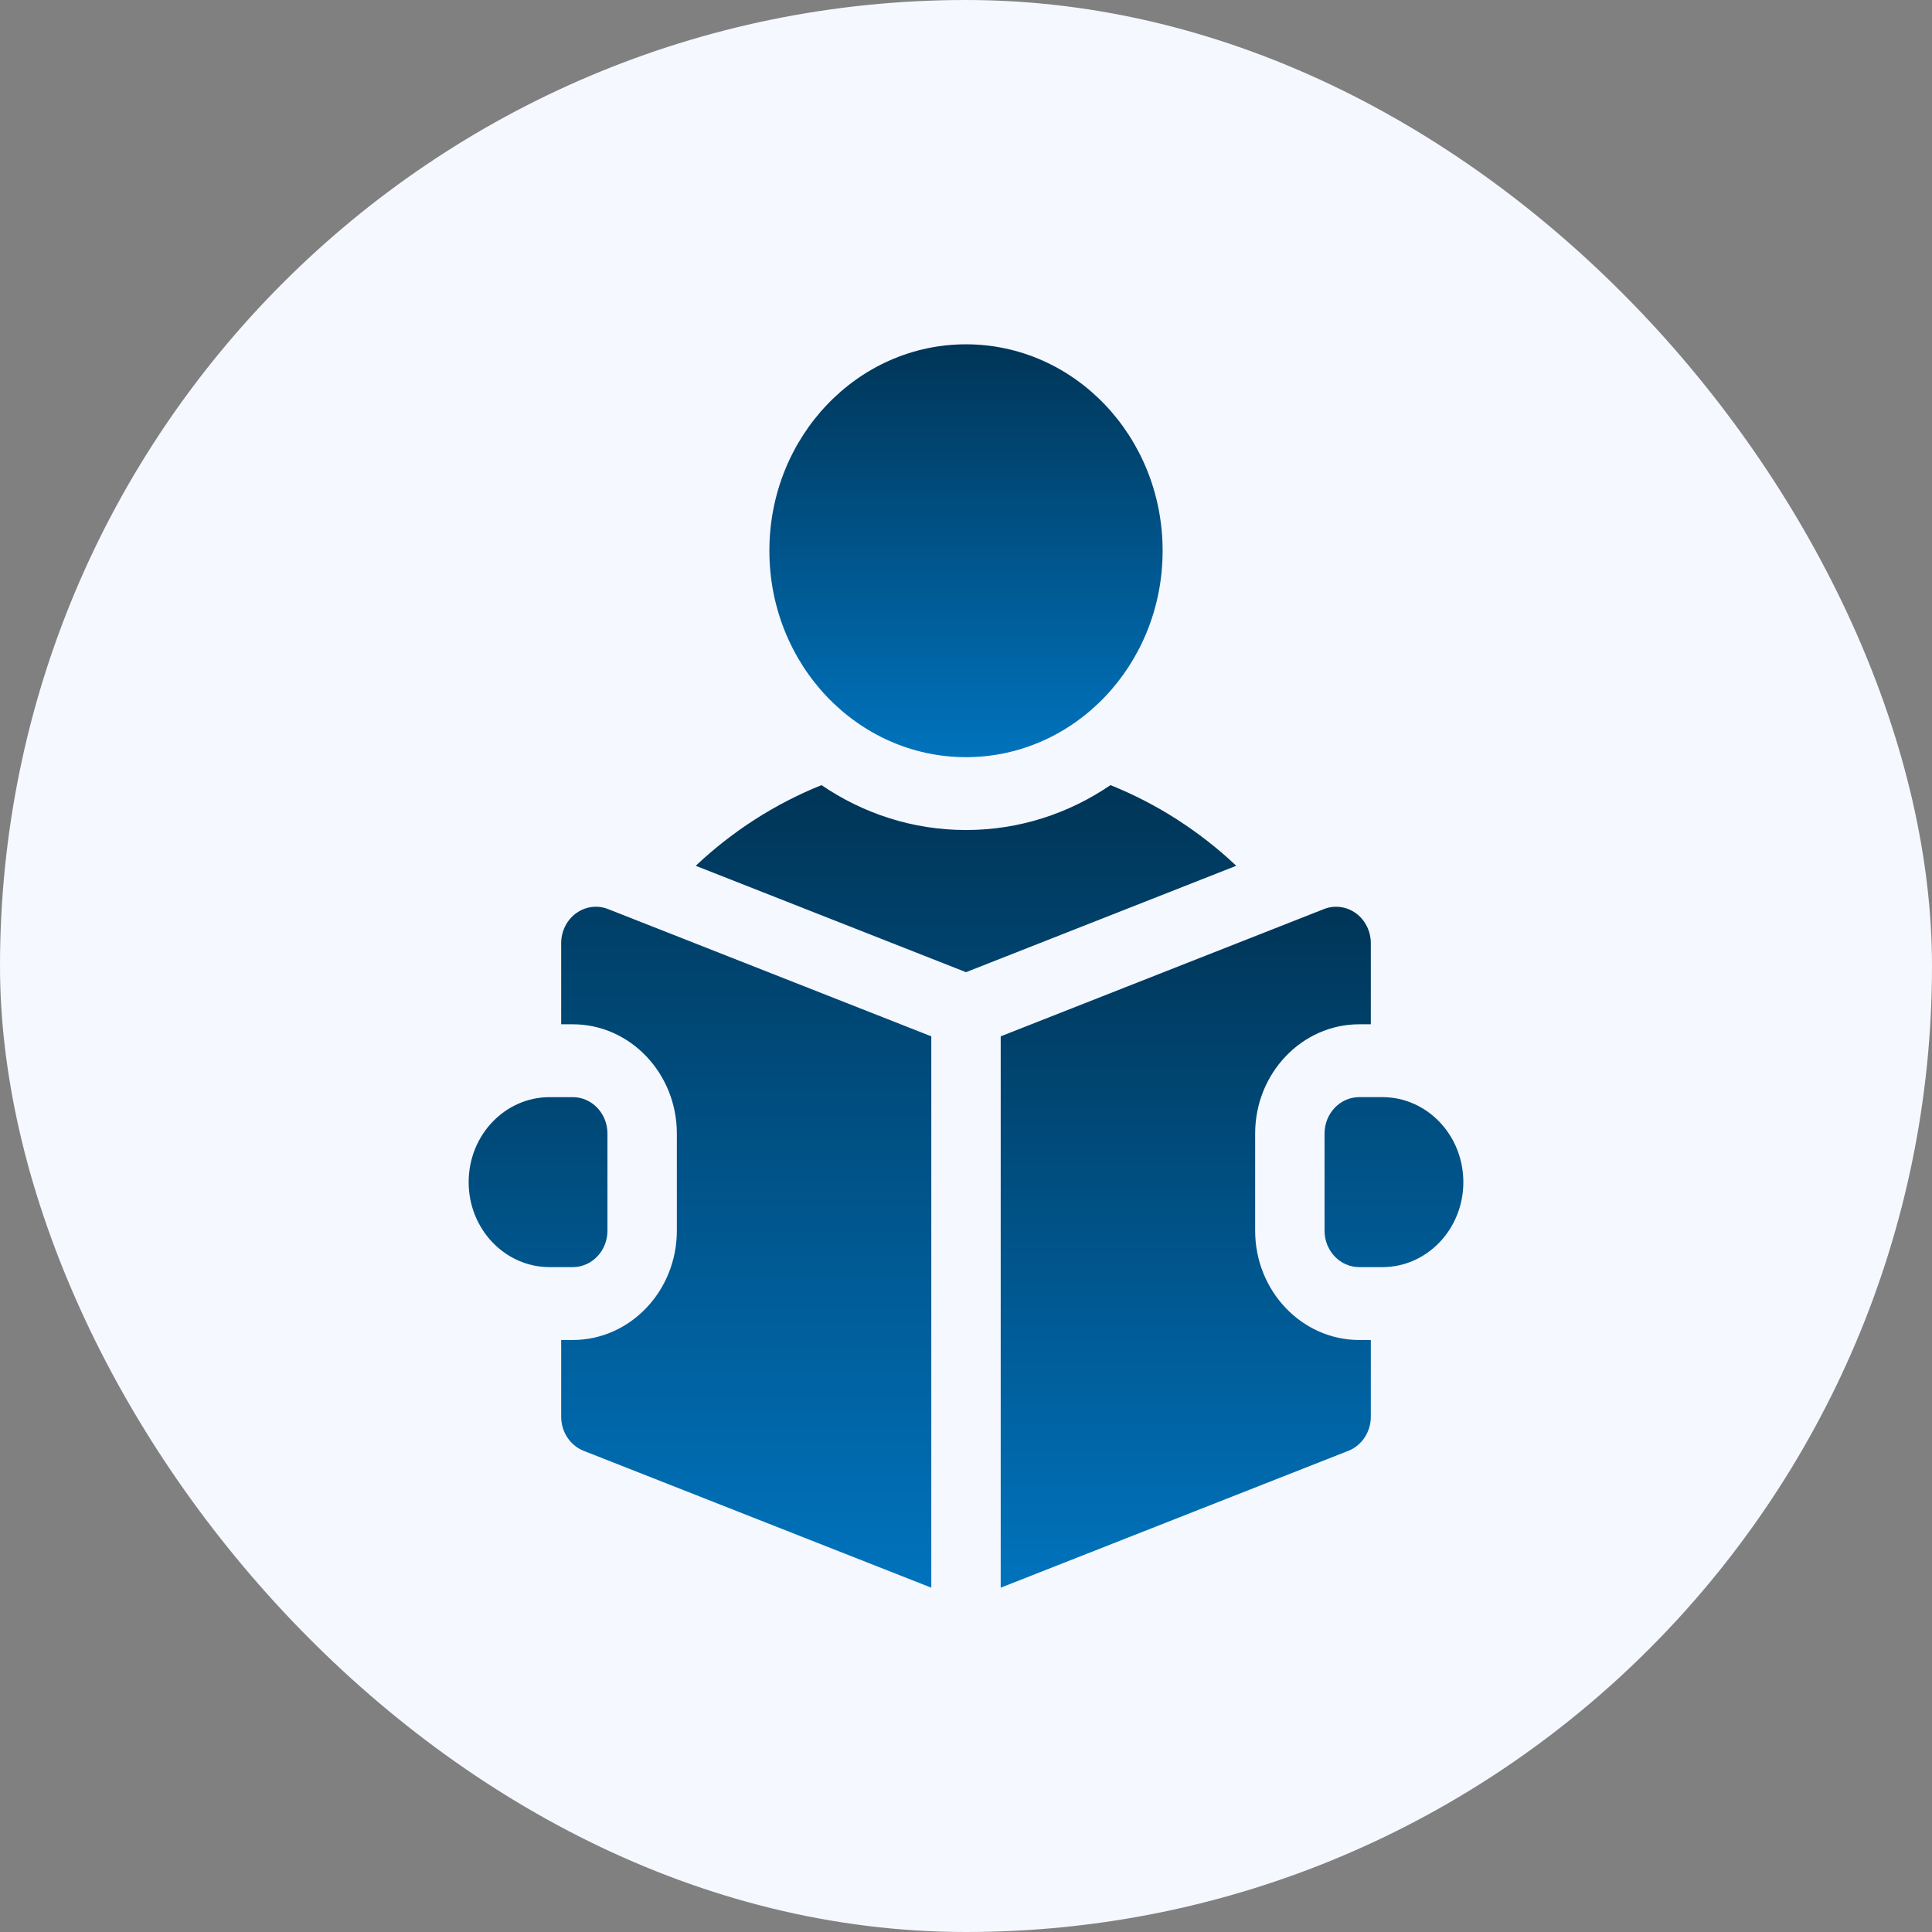
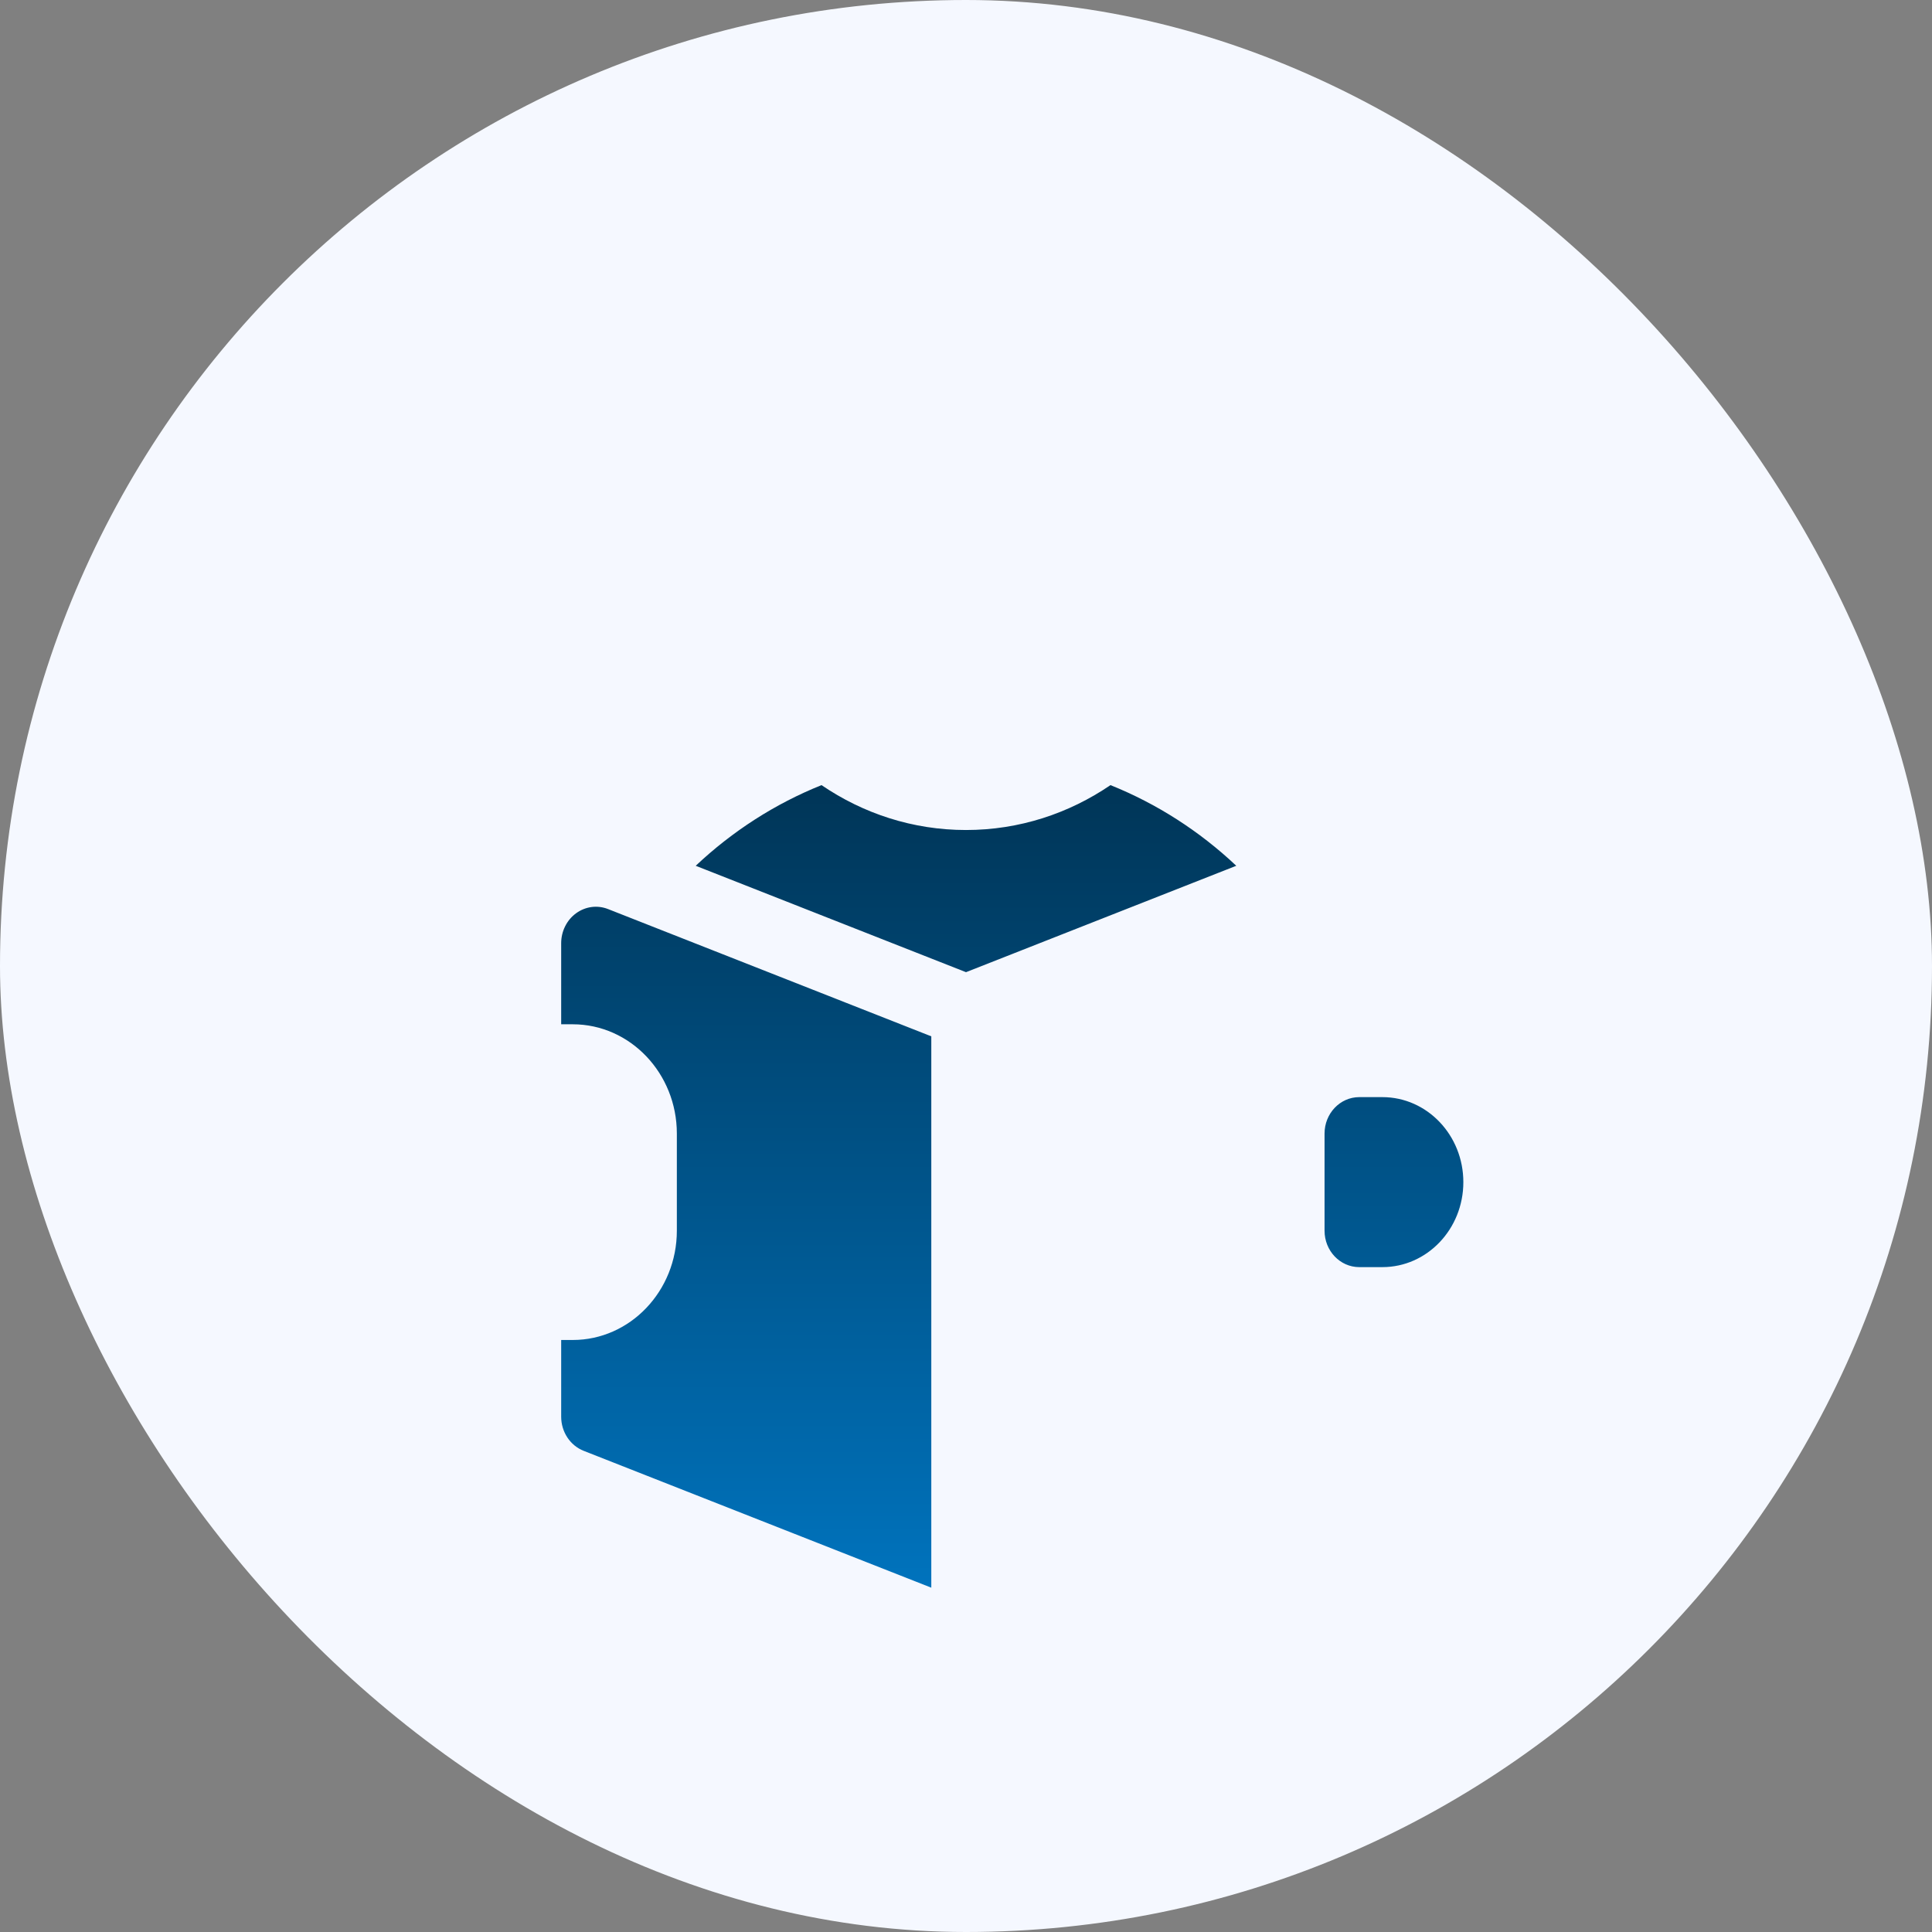
<svg xmlns="http://www.w3.org/2000/svg" width="101" height="101" viewBox="0 0 101 101" fill="none">
  <rect x="0" y="0" width="101" height="101" fill="#808080" stroke="none" />
  <rect width="101" height="101" rx="50.5" fill="#F5F8FF" />
-   <path d="M50.5 39.582C56.177 39.582 60.779 34.751 60.779 28.791C60.779 22.831 56.177 18 50.5 18C44.823 18 40.221 22.831 40.221 28.791C40.221 34.751 44.823 39.582 50.5 39.582Z" fill="url(#paint0_linear_848_17983)" />
  <path d="M58.053 41.044C55.877 42.528 53.283 43.391 50.5 43.391C47.717 43.391 45.123 42.528 42.947 41.044C40.527 42.015 38.298 43.444 36.37 45.261L50.5 50.823L64.629 45.261C62.702 43.444 60.473 42.015 58.053 41.044ZM72.267 57.355H71.058C70.056 57.355 69.244 58.208 69.244 59.26V64.338C69.244 65.39 70.056 66.242 71.058 66.242H72.267C74.605 66.242 76.5 64.253 76.5 61.799C76.5 59.345 74.605 57.355 72.267 57.355ZM30.118 47.742C29.877 47.917 29.68 48.151 29.544 48.424C29.408 48.697 29.337 49 29.337 49.307V53.547H29.942C32.942 53.547 35.384 56.11 35.384 59.26V64.338C35.384 67.488 32.942 70.051 29.942 70.051H29.337V74.063C29.337 74.451 29.45 74.829 29.66 75.148C29.87 75.466 30.168 75.71 30.514 75.846L48.686 83V54.177L31.788 47.524C31.514 47.416 31.218 47.379 30.927 47.417C30.636 47.455 30.359 47.567 30.118 47.742Z" fill="url(#paint1_linear_848_17983)" />
-   <path d="M65.616 64.338V59.26C65.616 56.11 68.058 53.547 71.058 53.547H71.663V49.307C71.663 49 71.592 48.697 71.456 48.424C71.32 48.151 71.123 47.917 70.882 47.742C70.641 47.567 70.364 47.456 70.073 47.418C69.782 47.38 69.487 47.416 69.212 47.524L52.314 54.177V83L70.486 75.846C70.832 75.71 71.13 75.466 71.34 75.148C71.55 74.829 71.663 74.451 71.663 74.063V70.051H71.058C68.058 70.051 65.616 67.488 65.616 64.338ZM31.756 64.338V59.26C31.756 58.208 30.944 57.356 29.942 57.356H28.733C26.395 57.356 24.5 59.345 24.5 61.799C24.5 64.253 26.395 66.242 28.733 66.242H29.942C30.944 66.242 31.756 65.39 31.756 64.338Z" fill="url(#paint2_linear_848_17983)" />
  <defs>
    <linearGradient id="paint0_linear_848_17983" x1="50.5" y1="18" x2="50.5" y2="39.582" gradientUnits="userSpaceOnUse">
      <stop stop-color="#003557" />
      <stop offset="1" stop-color="#0073BD" />
    </linearGradient>
    <linearGradient id="paint1_linear_848_17983" x1="52.919" y1="41.044" x2="52.919" y2="83" gradientUnits="userSpaceOnUse">
      <stop stop-color="#003557" />
      <stop offset="1" stop-color="#0073BD" />
    </linearGradient>
    <linearGradient id="paint2_linear_848_17983" x1="48.081" y1="47.403" x2="48.081" y2="83" gradientUnits="userSpaceOnUse">
      <stop stop-color="#003557" />
      <stop offset="1" stop-color="#0073BD" />
    </linearGradient>
  </defs>
</svg>